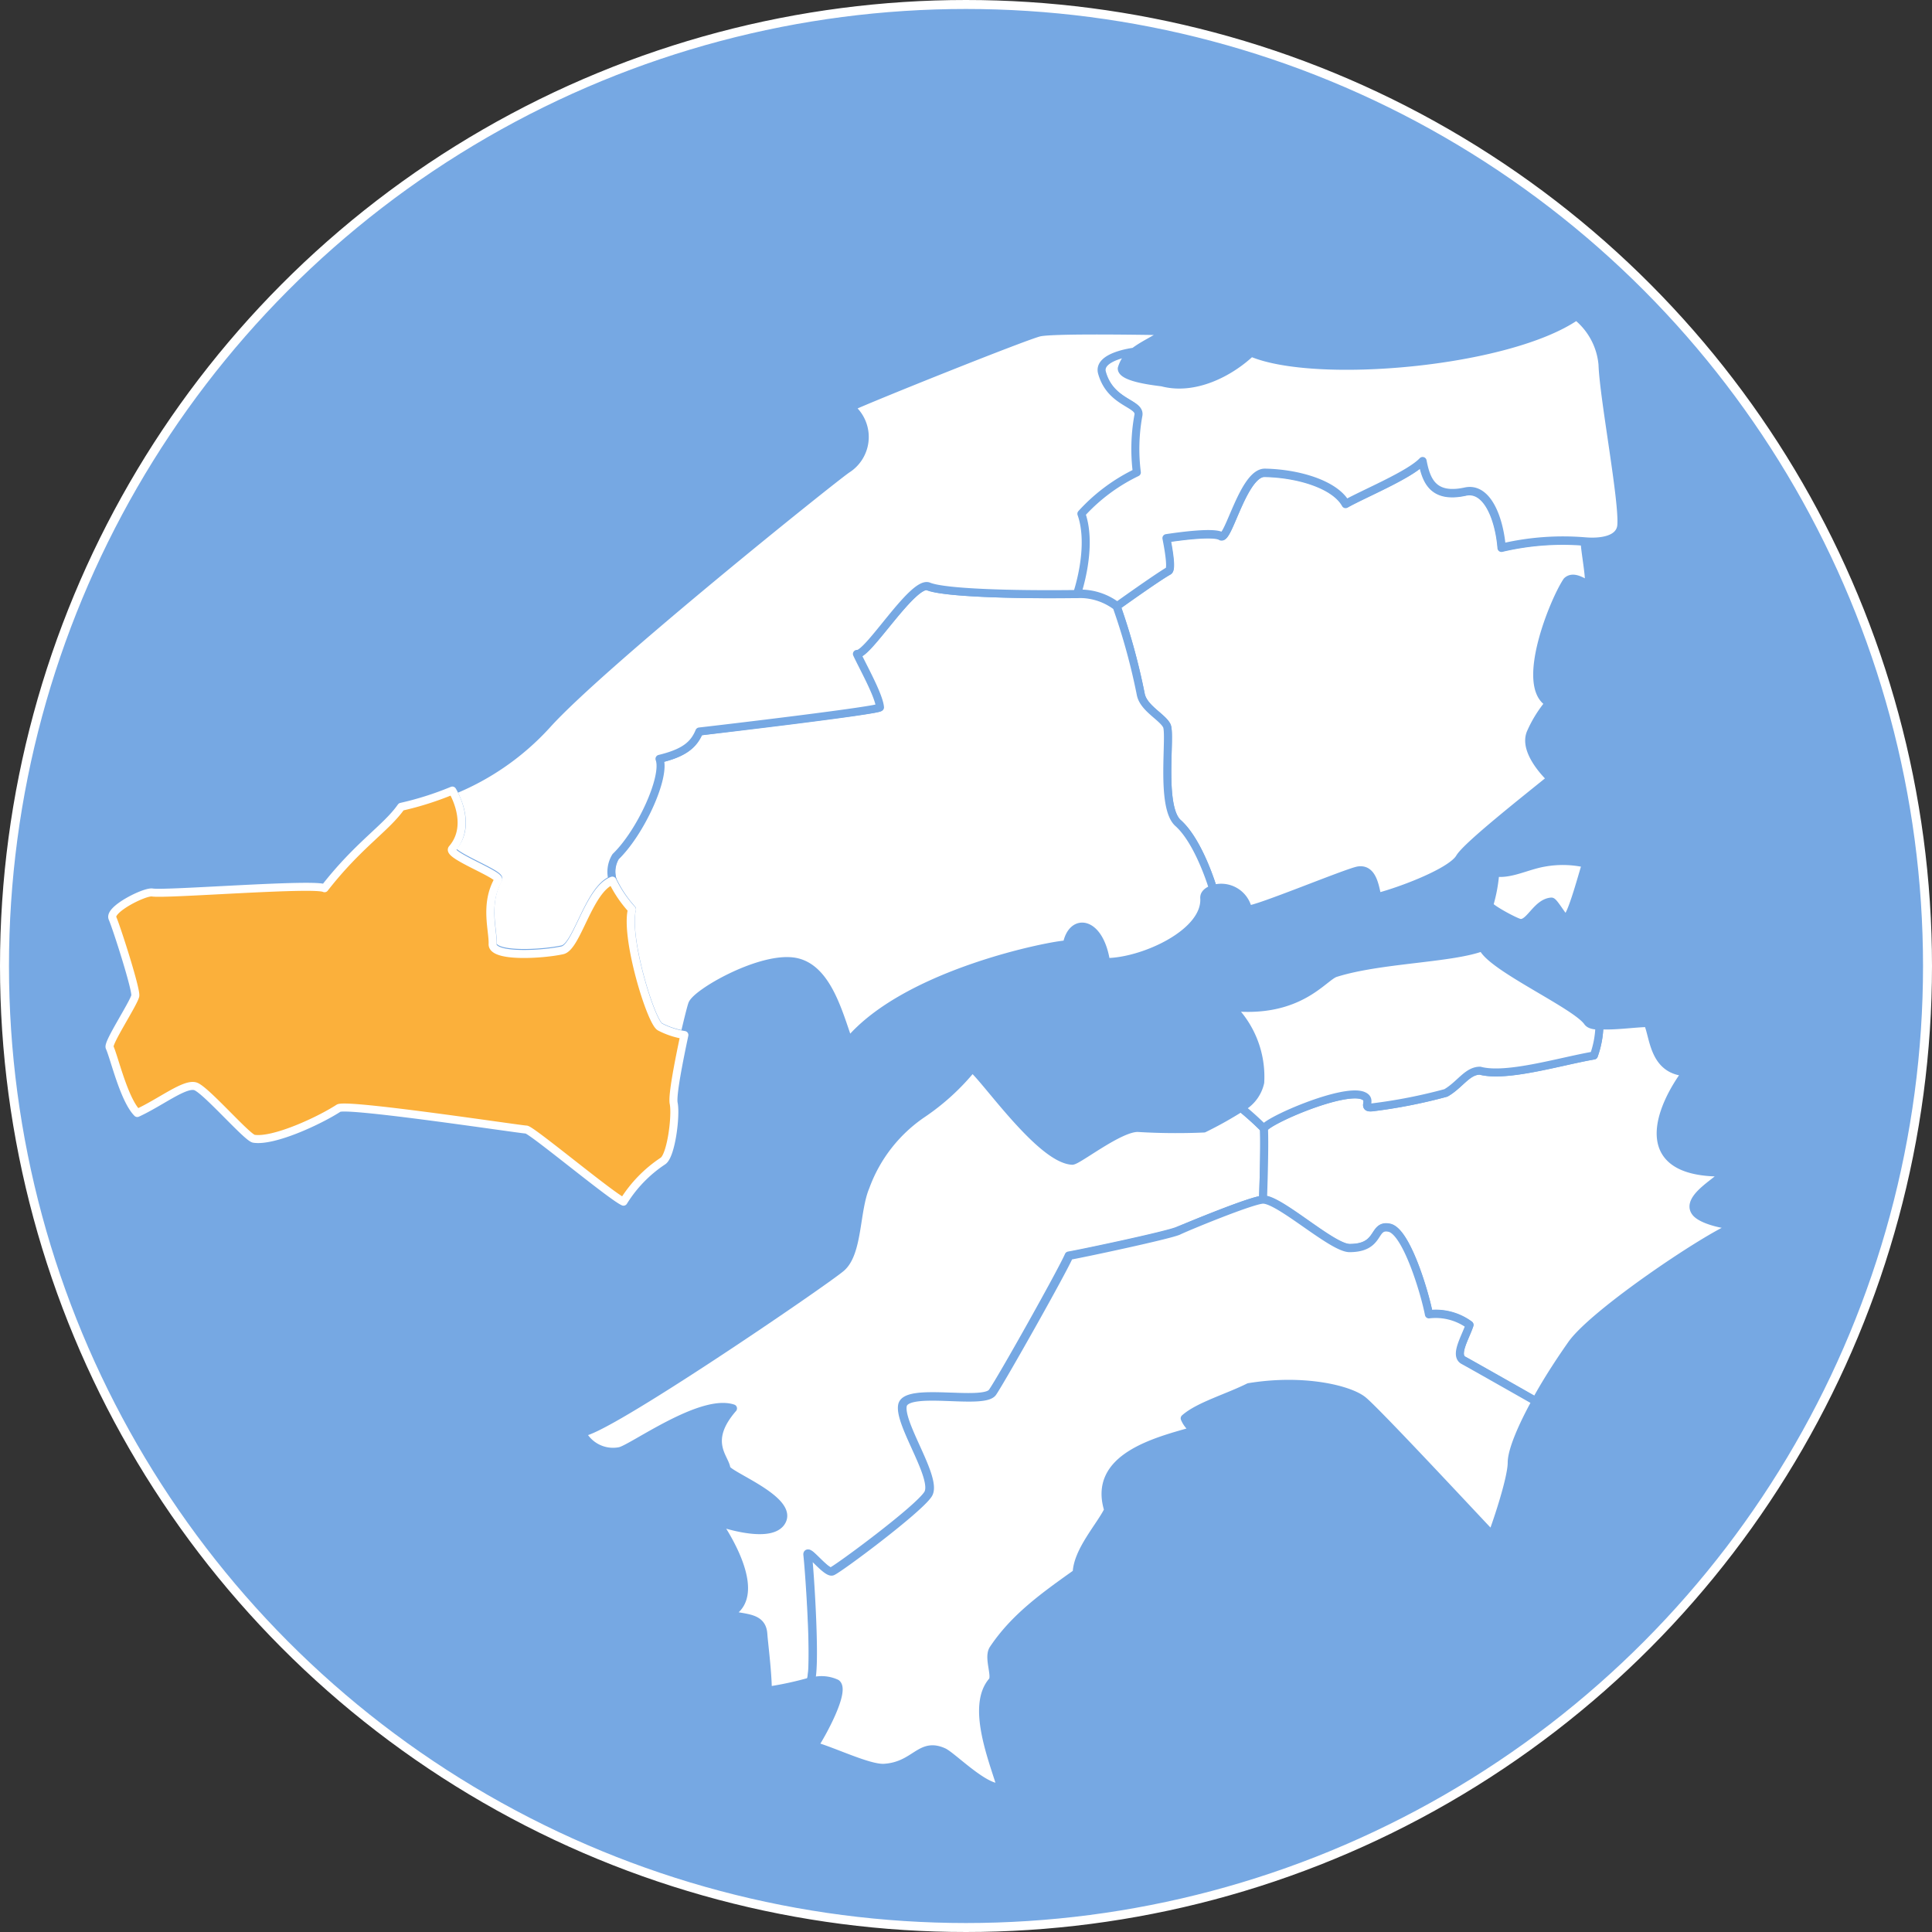
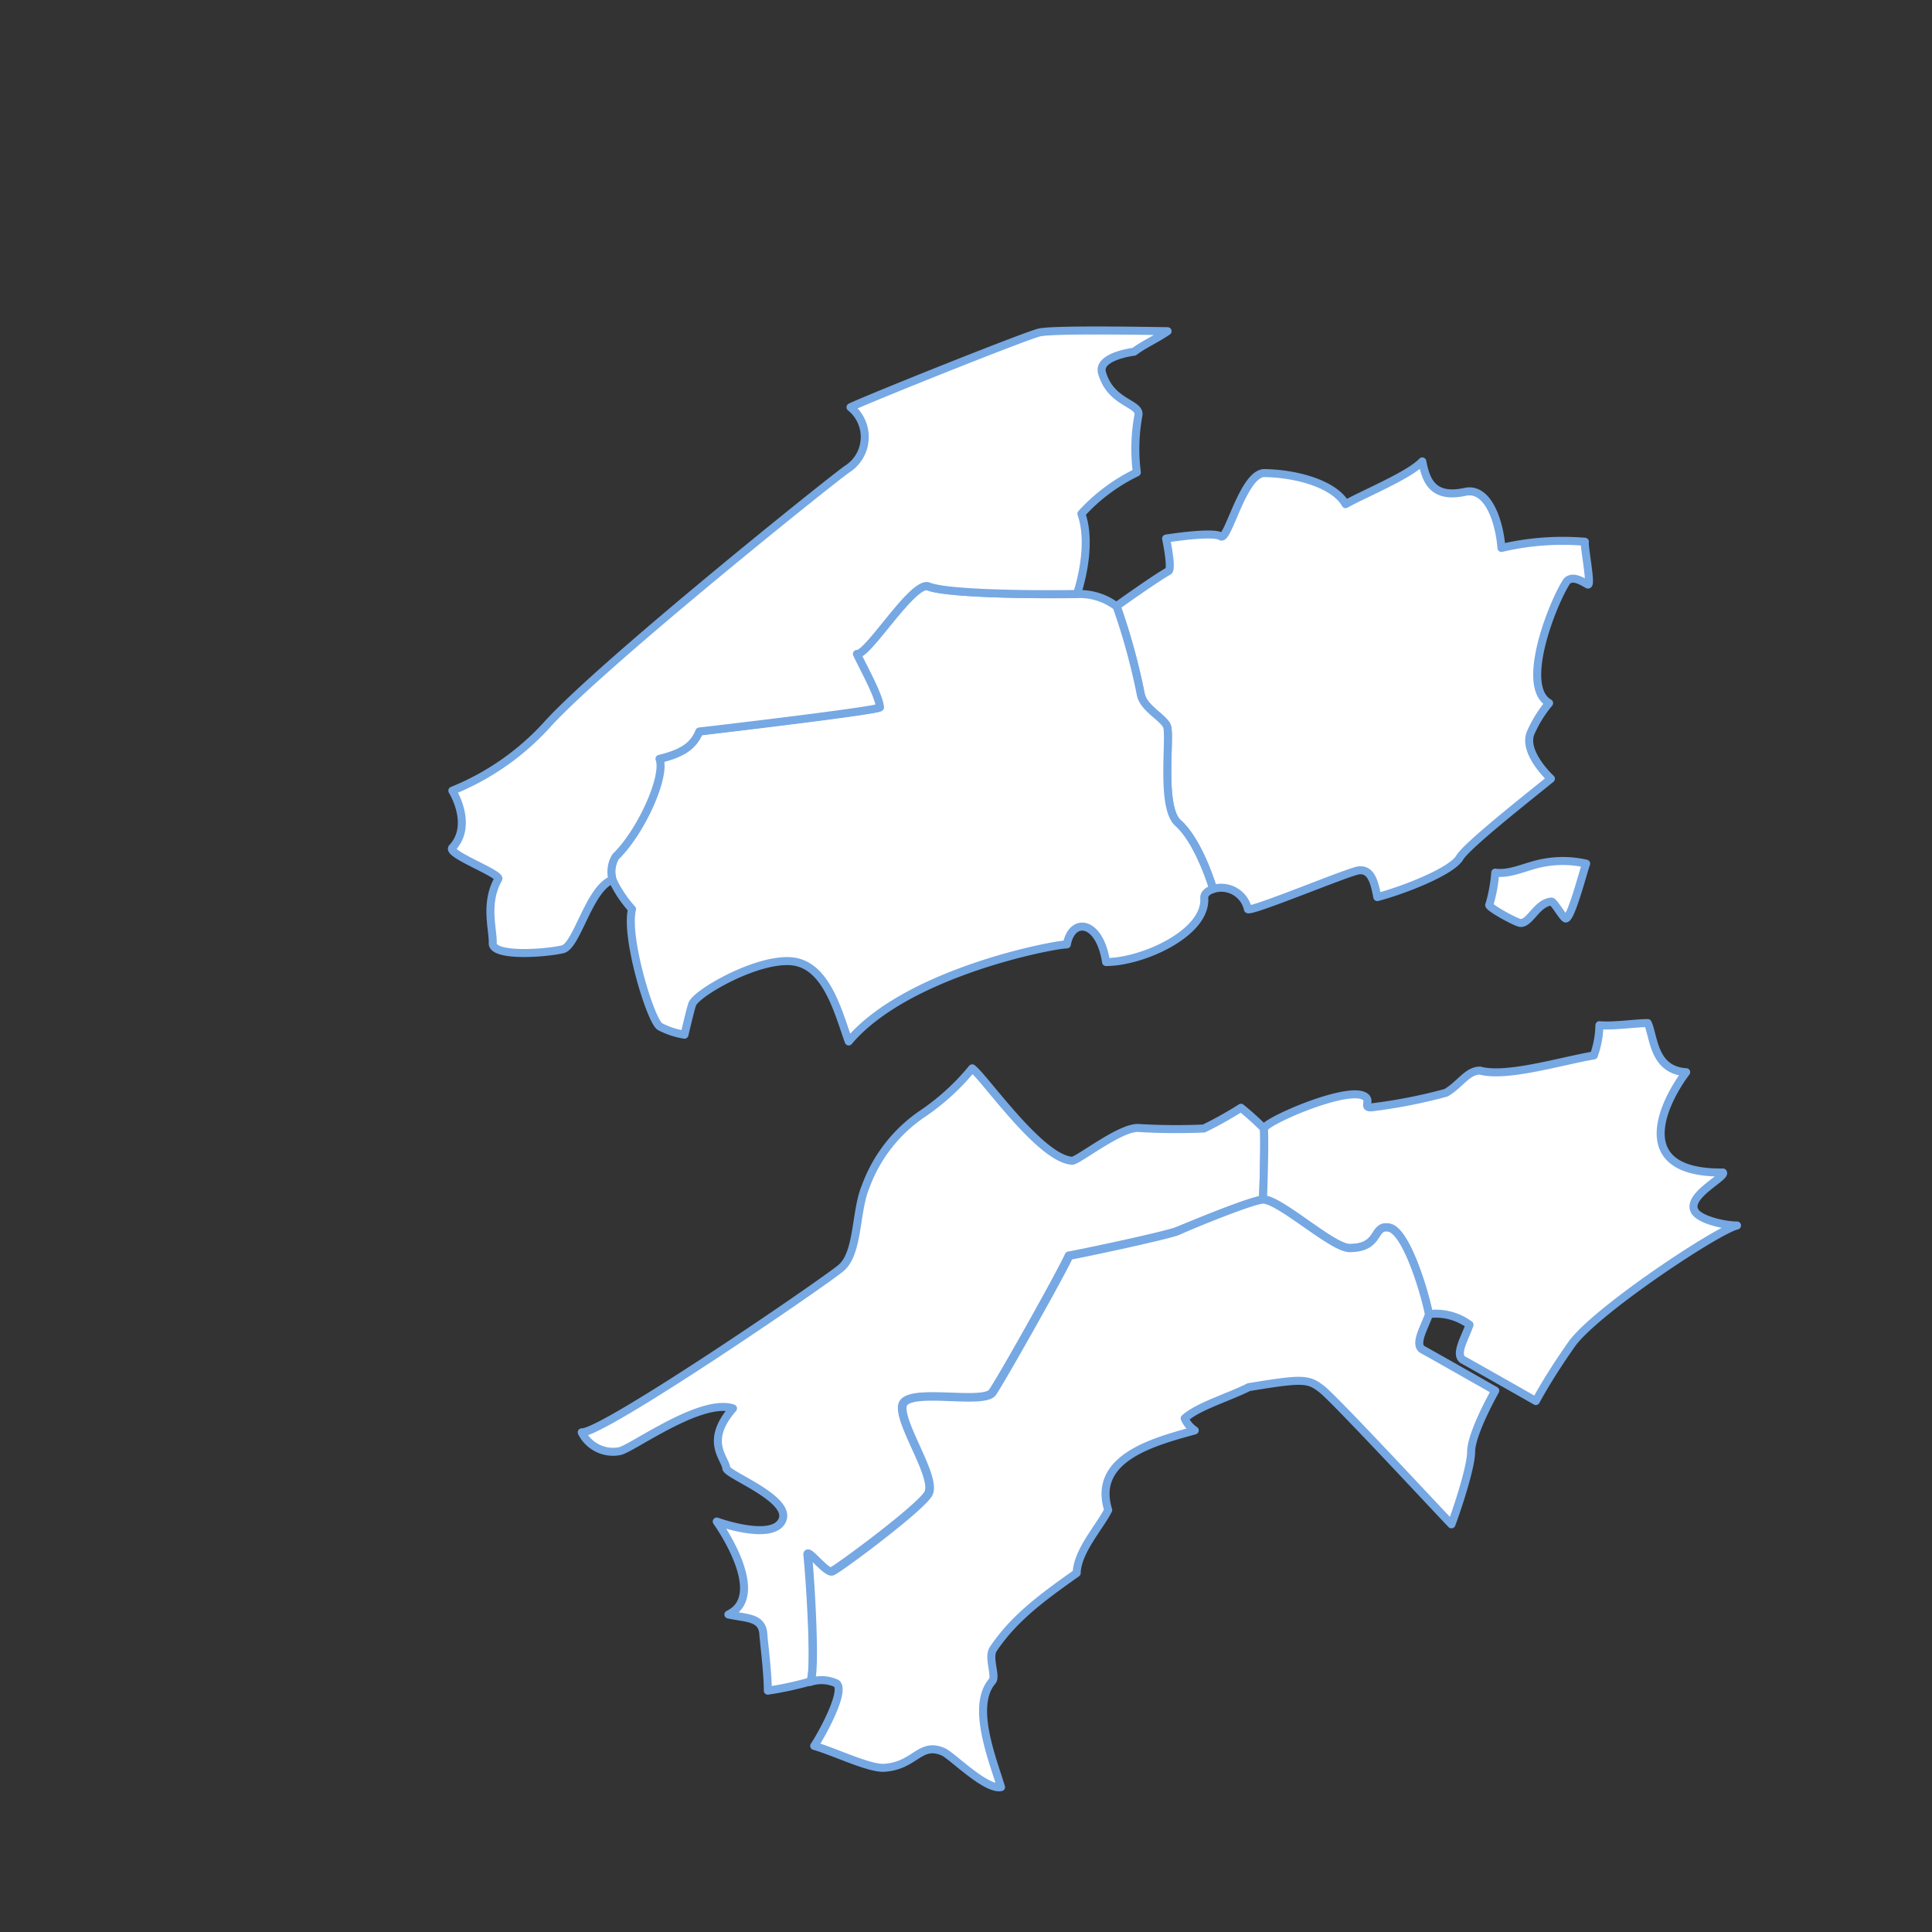
<svg xmlns="http://www.w3.org/2000/svg" viewBox="0 0 180.84 180.84">
  <rect x="0" y="0" width="180.84" height="180.84" fill="#333333" stroke="none" />
  <defs>
    <style>.cls-1{fill:#76a8e3;stroke-width:0.84px;}.cls-1,.cls-3{stroke:#fff;}.cls-1,.cls-2,.cls-3{stroke-linecap:round;stroke-linejoin:round;}.cls-2{fill:#fff;stroke:#76a8e3;}.cls-2,.cls-3{stroke-width:0.75px;}.cls-3{fill:#fbb03b;}</style>
  </defs>
  <g id="レイヤー_2" data-name="レイヤー 2">
    <g id="レイヤー_1-2" data-name="レイヤー 1">
-       <circle class="cls-1" cx="90.42" cy="90.42" r="90" />
      <path class="cls-2" d="M75.81,157.4a31.4,31.4,0,0,1-3.94.85c0-1.7-.37-4.52-.42-5.3-.11-1.6-1.58-1.46-3.27-1.83,3.84-1.84-1.09-8.7-1.09-8.7s4.79,1.74,6,.11c1.5-2.07-5-4.43-5.1-5.09-.12-1-2.07-2.52.62-5.61-3-1-9.46,3.77-10.6,4a3.27,3.27,0,0,1-3.56-1.76c1.93.15,22.64-14,24.28-15.39s1.33-5.33,2.29-7.6a14.06,14.06,0,0,1,5.37-6.86A21.61,21.61,0,0,0,91,100c1.22.93,6.38,8.48,9.36,8.65.54,0,4.45-3.12,6.16-3.07a59.11,59.11,0,0,0,6.17.05,35.93,35.93,0,0,0,3.47-1.94,27.53,27.53,0,0,1,2.15,1.94c.09,1.77-.09,6.67-.09,6.67-1,0-7.19,2.58-8,2.9-1,.43-9.06,2.13-10.19,2.32-.67,1.54-6.31,11.6-7.16,12.79s-8.11-.54-8.43,1.24,3.3,6.85,2.4,8.29-8.43,7-9,7.23-2.33-2.21-2.27-1.55C75.76,147.2,76.42,156.75,75.81,157.4Z" />
      <path class="cls-2" d="M118.31,105.62c.25-.7,7.49-3.86,9.3-3.06.91.39-.22,1.2.86,1.08a49.18,49.18,0,0,0,6.87-1.35c1.31-.75,2-2.08,3.19-2.08,2.49.67,7.52-.88,10.66-1.42a8.91,8.91,0,0,0,.52-2.83c1.3.12,3.33-.19,4.52-.2.59,1.25.5,4.42,3.6,4.6-2.36,3.15-5.14,9.48,3.44,9.39.34.43-3.69,2.29-2.55,3.74.57.72,2.71,1.22,3.87,1.22-1.84.41-13.41,8.09-15.52,11.17-.65.93-2.08,3-3.31,5.26,0,0-6.23-3.54-6.76-3.82-.91-.47.18-2.17.55-3.32a5.34,5.34,0,0,0-3.8-1c-.38-2-2.1-7.77-3.71-8.1s-.77,1.94-3.73,1.9c-1.63,0-6.52-4.58-8.09-4.54C118.22,112.29,118.4,107.39,118.31,105.62Z" />
-       <path class="cls-2" d="M118.22,112.29c1.57,0,6.46,4.52,8.09,4.54,3,0,2.12-2.23,3.73-1.9s3.33,6.11,3.71,8.1a5.34,5.34,0,0,1,3.8,1c-.37,1.15-1.46,2.85-.55,3.32.53.28,6.76,3.82,6.76,3.82-1.23,2.22-2.26,4.56-2.26,5.73,0,1.41-1.28,5.29-1.84,6.78-.63-.63-10.81-11.6-12.1-12.62S122,129,116.89,129.84c-2,1-4.7,1.77-6,2.92a2.51,2.51,0,0,0,.94,1.13c-3.56,1-9.65,2.49-8.1,7.45-.76,1.54-2.89,3.84-2.95,5.9-3.13,2.22-5.84,4.17-7.81,7.12-.52.79.31,2.52-.09,3-2,2.31,0,7.24.82,9.92-1.44.27-4.53-2.89-5.38-3.29-2.21-1-2.64,1.29-5.55,1.48-1.41.09-4.67-1.51-6.56-2.05.65-.95,3-5.18,2.08-5.85a3.33,3.33,0,0,0-2.46-.13c.61-.65,0-10.2-.2-11.89-.06-.66,1.71,1.74,2.27,1.55s8.09-5.8,9-7.23-2.71-6.51-2.4-8.29,7.59,0,8.43-1.24,6.49-11.25,7.16-12.79c1.13-.19,9.14-1.89,10.19-2.32C111,114.87,117.18,112.32,118.22,112.29Z" />
-       <path class="cls-2" d="M149.71,96c-.52,0-.93-.09-1.11-.35-1.15-1.63-9.11-5.16-9.83-7-2.92,1.1-9.58,1.11-13.76,2.43-1.13.36-3.34,3.83-9.76,3.18a9.18,9.18,0,0,1,2.71,7.06,3.55,3.55,0,0,1-1.8,2.37,27.53,27.53,0,0,1,2.15,1.94c.25-.7,7.49-3.86,9.3-3.06.91.39-.22,1.2.86,1.08a49.18,49.18,0,0,0,6.87-1.35c1.31-.75,2-2.08,3.19-2.08,2.49.67,7.52-.88,10.66-1.42A8.91,8.91,0,0,0,149.71,96Z" />
+       <path class="cls-2" d="M118.22,112.29c1.57,0,6.46,4.52,8.09,4.54,3,0,2.12-2.23,3.73-1.9s3.33,6.11,3.71,8.1c-.37,1.15-1.46,2.85-.55,3.32.53.28,6.76,3.82,6.76,3.82-1.23,2.22-2.26,4.56-2.26,5.73,0,1.41-1.28,5.29-1.84,6.78-.63-.63-10.81-11.6-12.1-12.62S122,129,116.89,129.84c-2,1-4.7,1.77-6,2.92a2.51,2.51,0,0,0,.94,1.13c-3.56,1-9.65,2.49-8.1,7.45-.76,1.54-2.89,3.84-2.95,5.9-3.13,2.22-5.84,4.17-7.81,7.12-.52.79.31,2.52-.09,3-2,2.31,0,7.24.82,9.92-1.44.27-4.53-2.89-5.38-3.29-2.21-1-2.64,1.29-5.55,1.48-1.41.09-4.67-1.51-6.56-2.05.65-.95,3-5.18,2.08-5.85a3.33,3.33,0,0,0-2.46-.13c.61-.65,0-10.2-.2-11.89-.06-.66,1.71,1.74,2.27,1.55s8.09-5.8,9-7.23-2.71-6.51-2.4-8.29,7.59,0,8.43-1.24,6.49-11.25,7.16-12.79c1.13-.19,9.14-1.89,10.19-2.32C111,114.87,117.18,112.32,118.22,112.29Z" />
      <path class="cls-2" d="M142.3,86.39c.89.09,1.56-1.91,2.92-2,.24,0,1.12,1.6,1.34,1.58.52,0,1.69-4.61,1.91-5.13a9.76,9.76,0,0,0-3.94-.09c-1.62.28-3.11,1.13-4.57.93a14.42,14.42,0,0,1-.55,3C139.16,84.86,141.89,86.35,142.3,86.39Z" />
      <path class="cls-2" d="M104.52,56.73A59.67,59.67,0,0,1,106.78,65c.26,1.29,2,2.09,2.43,2.92s-.64,7.57,1.05,9.11c2,1.77,3.29,6.18,3.29,6.18a2.56,2.56,0,0,1,3.26,1.9c.44.23,9.41-3.52,10.36-3.64,1.24-.16,1.51,1.29,1.75,2.5,2.31-.6,6.93-2.37,7.71-3.69.66-1.13,6.29-5.56,8.54-7.39,0,0-2.72-2.5-1.87-4.35A11.57,11.57,0,0,1,145,65.81c-2.81-1.61.44-9.6,1.67-11.42.56-.53,1.36,0,1.95.32.39.18-.38-3.66-.27-4a25,25,0,0,0-7.81.58c-.22-2.72-1.35-5.71-3.41-5.25-3.05.66-3.66-1.09-4-2.85-1.23,1.3-5.5,3.05-7.18,4-1-1.8-4.38-2.85-7.59-2.91-2,0-3.41,6.35-4.08,5.93s-3.82,0-5.13.2c.35,1.77.45,2.92.22,3.05C108.15,54.13,104.52,56.73,104.52,56.73Z" />
      <path class="cls-2" d="M57.33,82.34a2.74,2.74,0,0,1,.24-2.15c2.37-2.29,4.72-7.51,4.1-9.15,2.31-.52,3.21-1.3,3.73-2.56,2.3-.31,16.67-2,16.91-2.26-.1-1.18-1.65-3.92-2.16-5,1,.15,5.37-6.87,6.72-6.32s7.72.79,13.88.71a5.71,5.71,0,0,1,3.77,1.16A59.67,59.67,0,0,1,106.78,65c.26,1.29,2,2.09,2.43,2.92s-.64,7.57,1.05,9.11c2,1.77,3.29,6.18,3.29,6.18-.5.17-.85.45-.83.84.23,3.3-5.8,6-9.19,6-.6-3.93-3.2-4.22-3.67-1.65-1.26,0-15,2.63-20.42,9.08-1-2.81-2.1-7.2-5.34-7.5s-8.87,2.94-9.3,4c-.09.22-.39,1.41-.73,2.87a7.48,7.48,0,0,1-2.28-.75c-.85-.42-3.3-8.38-2.63-11A11.15,11.15,0,0,1,57.33,82.34Z" />
-       <path class="cls-2" d="M100.75,55.57s1.52-4.36.41-7.51a16.92,16.92,0,0,1,5.19-3.87,17.47,17.47,0,0,1,.15-5.36c.2-1.13-2.58-1.09-3.4-3.94-.45-1.59,3-2,3-2A3.13,3.13,0,0,0,105,34.49c0,.95,3.62,1.26,3.81,1.31,3,.78,6.28-.89,8.3-2.8,6,2.57,24.07,1,30.45-3.41A6.53,6.53,0,0,1,150,34.13c.1,3.12,2,13,1.75,15.13-.19,1.29-1.9,1.53-3.37,1.41a25,25,0,0,0-7.81.58c-.22-2.72-1.35-5.71-3.41-5.25-3.05.66-3.66-1.09-4-2.85-1.23,1.3-5.5,3.05-7.18,4-1-1.8-4.38-2.85-7.59-2.91-2,0-3.41,6.35-4.08,5.93s-3.82,0-5.13.2c.35,1.77.45,2.92.22,3.05-1.2.71-4.83,3.31-4.83,3.31A5.71,5.71,0,0,0,100.75,55.57Z" />
      <path class="cls-2" d="M57.33,82.34c-2.21.81-3.31,6.23-4.68,6.52-1.81.4-6.58.7-6.53-.58s-.78-3.71.52-6c.27-.49-4.84-2.34-4.3-2.93,2-2.15,0-5.34,0-5.34a24.25,24.25,0,0,0,8.87-6.18c5.08-5.64,26.73-23,28.07-23.91a3.57,3.57,0,0,0,.33-5.8c1.41-.7,16.32-6.68,17.68-7s11-.13,12-.12c-1.13.77-2.29,1.27-3.13,1.92,0,0-3.49.42-3,2,.82,2.85,3.6,2.81,3.4,3.94a17.47,17.47,0,0,0-.15,5.36,16.92,16.92,0,0,0-5.19,3.87c1.11,3.15-.41,7.51-.41,7.51-6.16.08-12.43-.11-13.88-.71s-5.68,6.47-6.72,6.32c.51,1.12,2.06,3.86,2.16,5-.24.3-14.61,2-16.91,2.26-.52,1.26-1.42,2-3.73,2.56.62,1.64-1.73,6.86-4.1,9.15A2.74,2.74,0,0,0,57.33,82.34Z" />
-       <path class="cls-3" d="M42.34,74a29.26,29.26,0,0,1-4.79,1.52c-1.4,2-4,3.55-7.17,7.62-1-.5-14.82.61-16.12.4-.7-.12-4.1,1.58-3.73,2.41s2.27,6.75,2.13,7.28c-.22.81-2.58,4.38-2.4,4.8.45,1,1.34,4.88,2.59,6.15,2.18-1,4.48-2.84,5.46-2.49s4.82,4.8,5.45,4.9c1.84.29,6.08-1.66,7.93-2.86.75-.48,17.1,2,17.57,2s7.92,6.22,9.1,6.75a12.38,12.38,0,0,1,3.7-3.81c.77-.53,1.23-4.26,1-5.39-.16-.71.48-3.95,1-6.4a7.48,7.48,0,0,1-2.28-.75c-.85-.42-3.3-8.38-2.63-11a11.15,11.15,0,0,1-1.83-2.7c-2.21.81-3.31,6.23-4.68,6.52-1.81.4-6.58.7-6.53-.58s-.78-3.71.52-6c.27-.49-4.84-2.34-4.3-2.93C44.3,77.15,42.34,74,42.34,74Z" />
    </g>
  </g>
</svg>